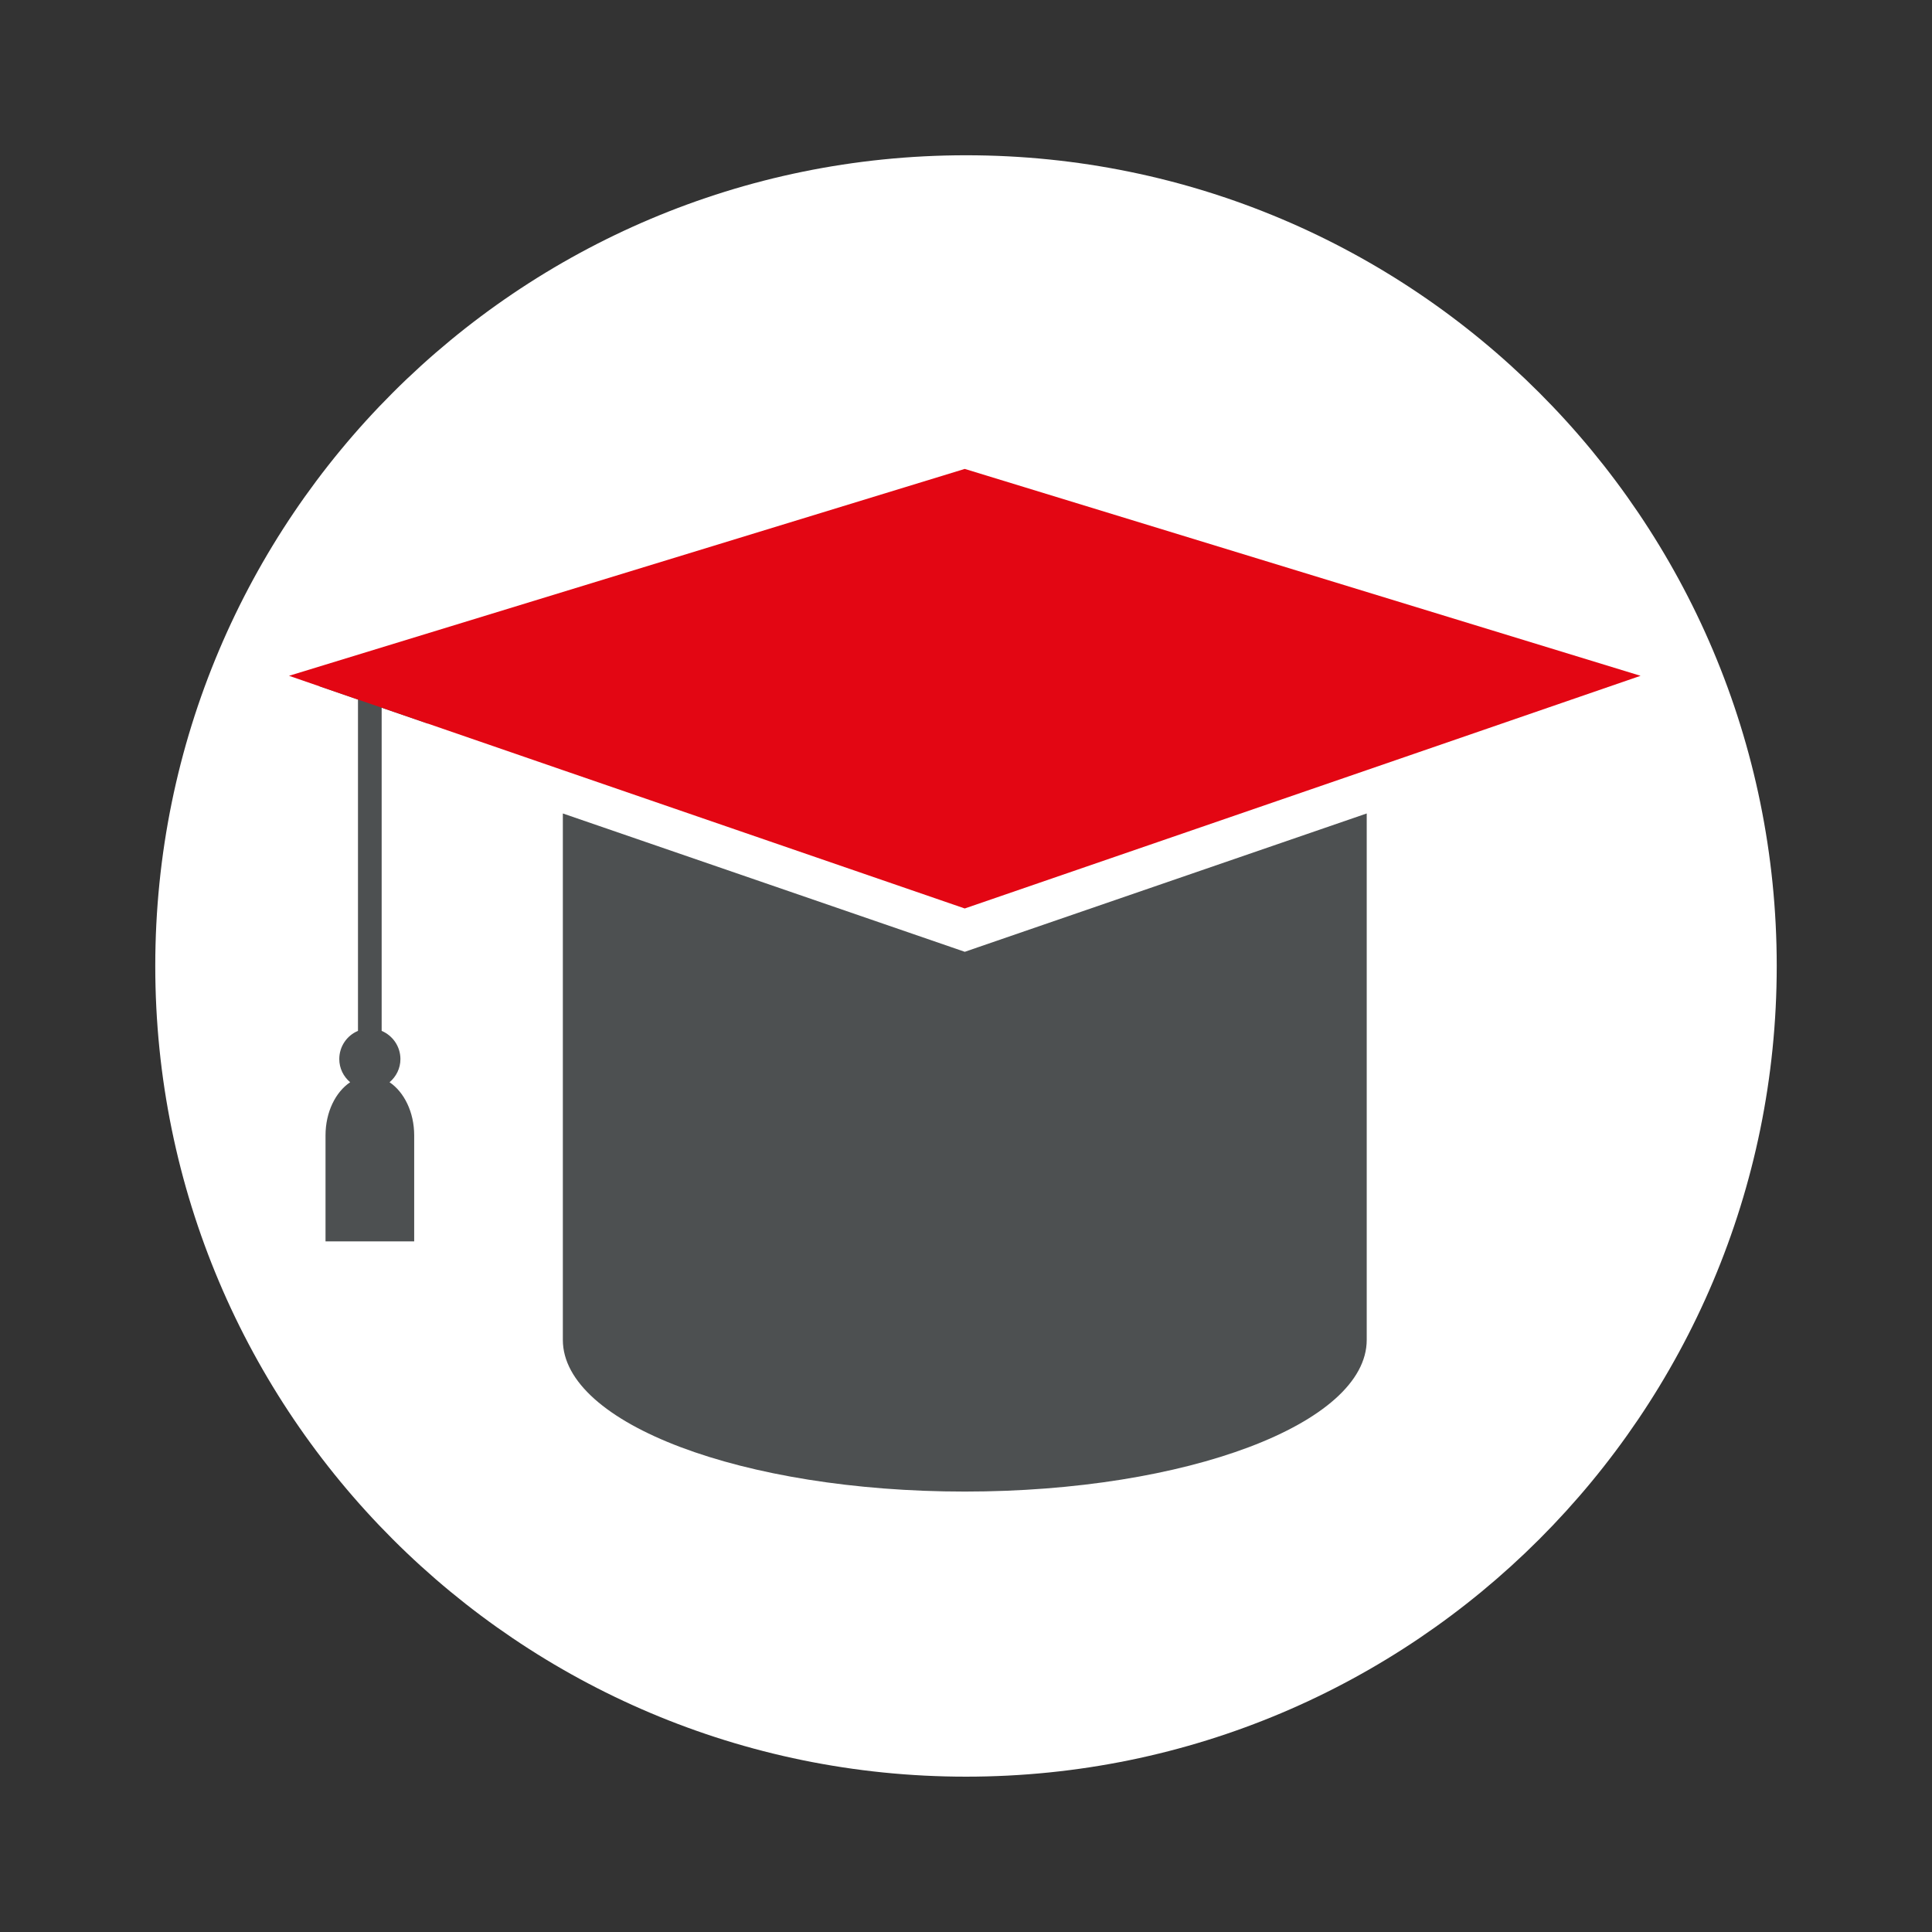
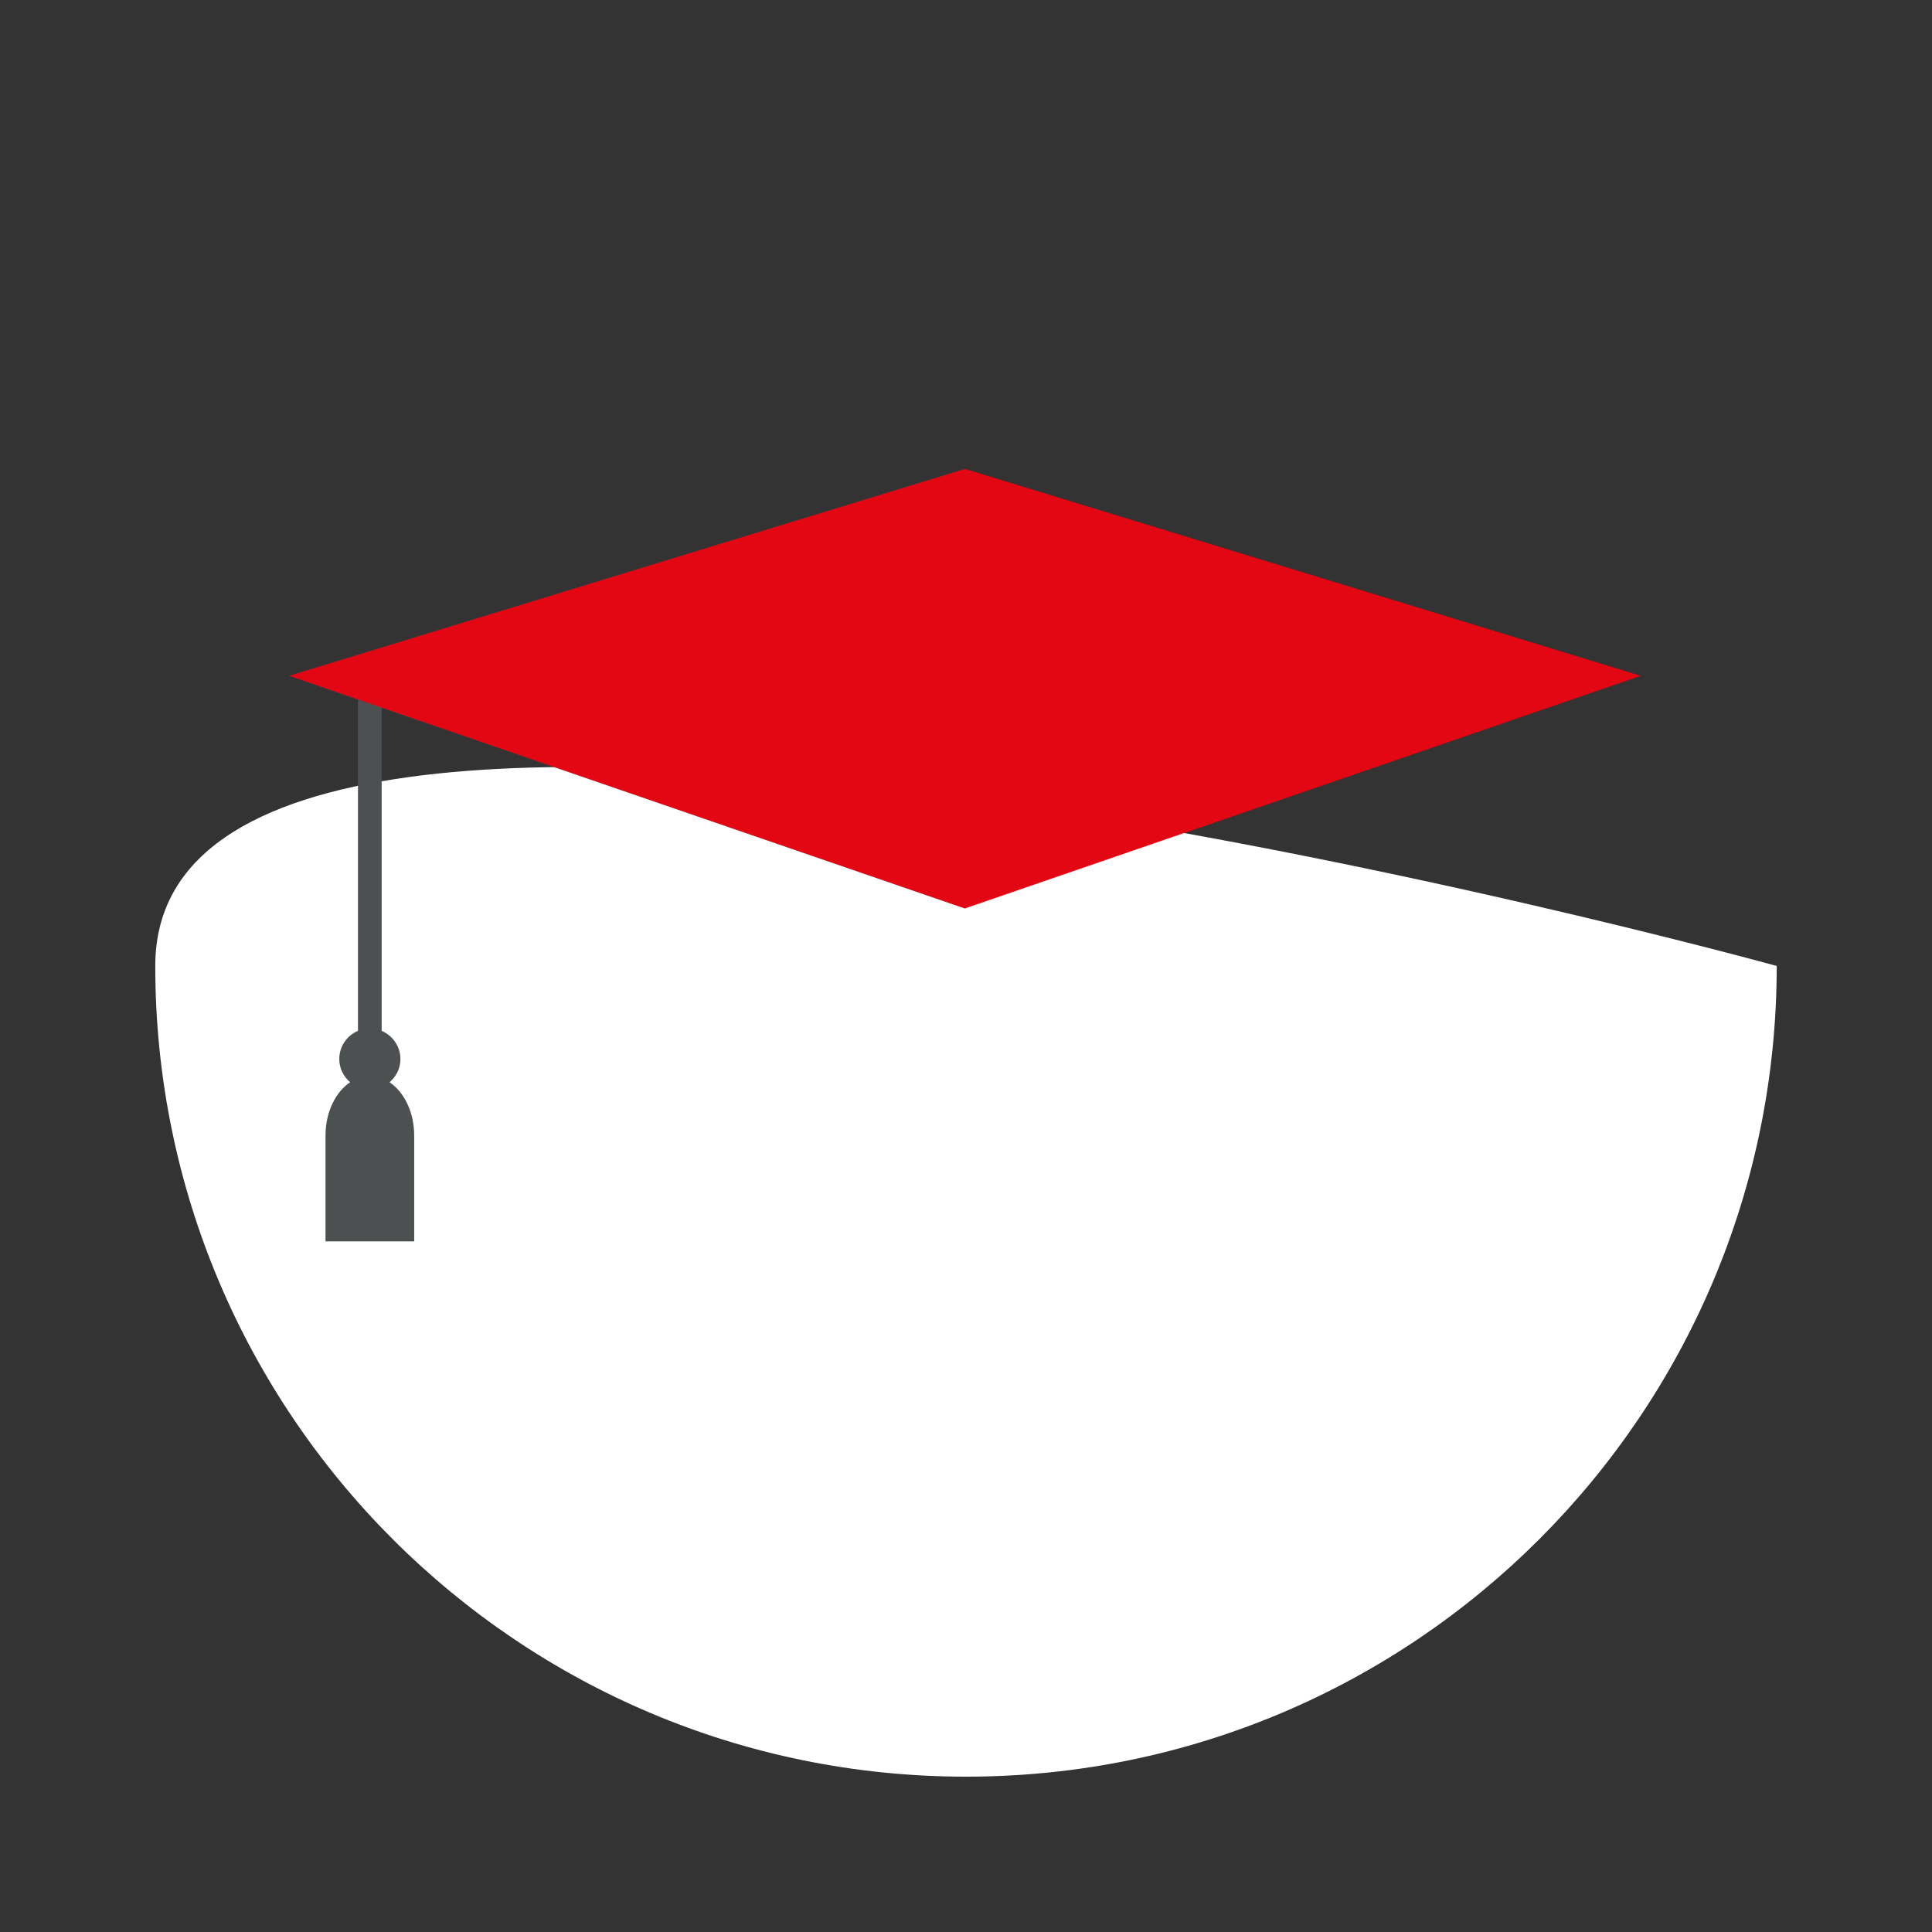
<svg xmlns="http://www.w3.org/2000/svg" id="Layer_1" viewBox="0 0 286.31 286.31">
  <rect x="0" y="0" width="286.31" height="286.31" fill="#333333" stroke="none" />
-   <path d="m263.3,143.15c0-66.35-53.79-120.14-120.14-120.14S23.01,76.8,23.01,143.15s53.79,120.14,120.15,120.14,120.14-53.79,120.14-120.14Z" fill="#fff" />
+   <path d="m263.3,143.15S23.01,76.8,23.01,143.15s53.79,120.14,120.15,120.14,120.14-53.79,120.14-120.14Z" fill="#fff" />
  <path d="m47.25,101.67l5.8,2v49.1c-1.63.68-2.77,2.29-2.77,4.18,0,1.38.63,2.6,1.61,3.43-2.16,1.45-3.65,4.42-3.65,7.88v15.7h13.14v-15.7c0-3.46-1.5-6.43-3.65-7.88.98-.83,1.61-2.05,1.61-3.43,0-1.88-1.15-3.49-2.78-4.18v-47.89l6.86,2.36v-5.56h-16.16Z" fill="#4d5051" />
  <polygon points="243.12 100.15 142.97 69.49 42.83 100.15 53.04 103.67 56.55 104.87 83.41 114.13 83.41 114.13 142.97 134.63 202.54 114.13 202.54 114.13 243.12 100.15" fill="#e30613" />
-   <path d="m142.97,141.05l-1.97-.68-57.59-19.82v78.01c0,12.41,26.66,22.48,59.56,22.48s59.57-10.07,59.57-22.48v-78.01l-57.59,19.82-1.97.68Z" fill="#4d5051" />
</svg>